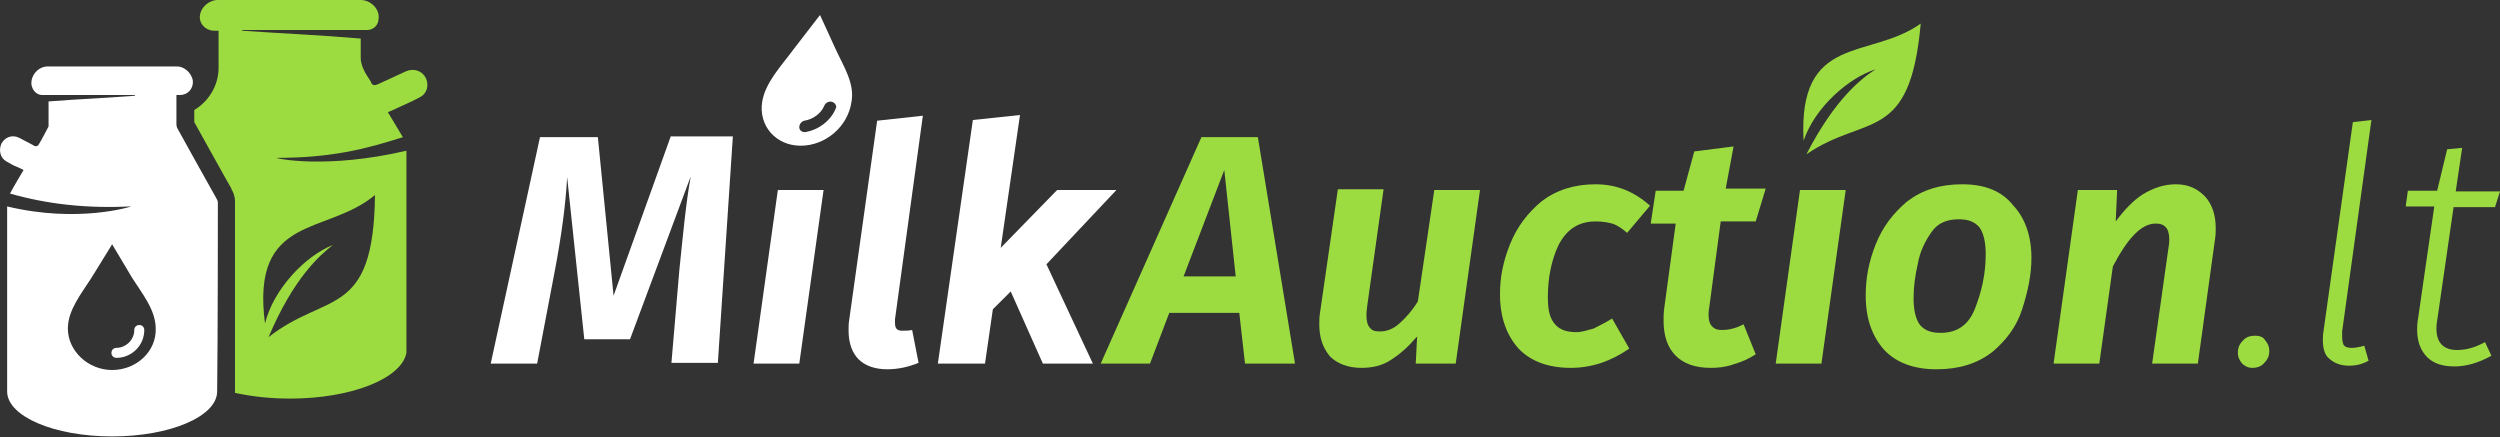
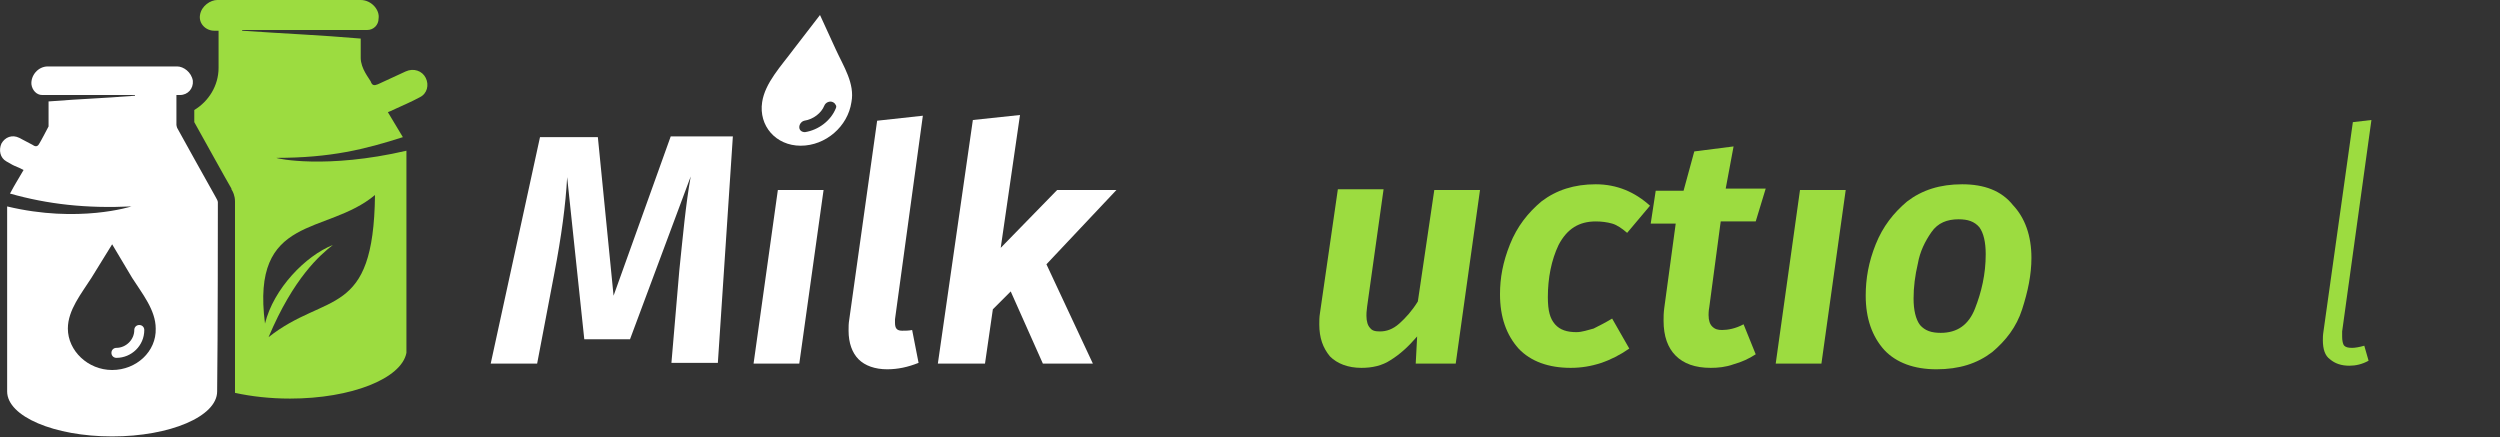
<svg xmlns="http://www.w3.org/2000/svg" version="1.1" id="Layer_1" x="0px" y="0px" viewBox="0 0 350 61.2" style="enable-background:new 0 0 350 61.2;" xml:space="preserve">
  <rect x="0" y="0" width="350" height="61.2" fill="#333333" stroke="none" />
  <style type="text/css">
	.st0{fill:#9CDC40;}
	.st1{fill:#FFFFFF;}
</style>
  <g>
    <path class="st0" d="M223.4,31c0.8,0,1.6,0.1,2.3,0.3c0.7,0.2,1.4,0.7,2.1,1.3l3.2-3.8c-2.1-1.9-4.6-3-7.6-3c-3,0-5.5,0.8-7.6,2.4   c-1.9,1.6-3.4,3.5-4.4,6s-1.4,4.7-1.4,7c0,3.2,0.9,5.7,2.6,7.6c1.7,1.8,4.2,2.7,7.3,2.7c2.9,0,5.6-0.9,8.2-2.7l-2.4-4.2   c-1,0.6-1.8,1-2.6,1.4c-0.8,0.2-1.6,0.5-2.4,0.5c-1.3,0-2.3-0.3-3-1.1s-1-1.9-1-3.8c0-2.7,0.5-5.2,1.5-7.3   C219.4,32,221.1,31,223.4,31z" />
    <path class="st0" d="M198.5,42.2c-0.8,1.3-1.7,2.3-2.6,3.1c-0.9,0.8-1.8,1.1-2.7,1.1c-0.7,0-1.1-0.1-1.4-0.5   c-0.3-0.3-0.5-0.9-0.5-1.7c0-0.2,0-0.6,0.1-1.3l2.3-16.4h-6.4l-2.5,17.3c-0.1,0.6-0.1,1.1-0.1,1.6c0,1.9,0.5,3.3,1.5,4.5   c1,1,2.5,1.6,4.4,1.6c1.5,0,2.9-0.3,4.1-1.1c1.3-0.8,2.5-1.9,3.7-3.3l-0.2,3.8h5.6l3.4-24.3h-6.4L198.5,42.2z" />
    <path class="st0" d="M242.7,20.5l-5.5,0.7l-1.5,5.5h-3.9l-0.7,4.6h3.5l-1.6,11.8c-0.1,0.7-0.1,1.3-0.1,1.8c0,2.2,0.6,3.8,1.7,4.9   c1.1,1.1,2.7,1.7,4.9,1.7c1,0,2.1-0.1,3.2-0.5c1.1-0.3,2.2-0.8,3.1-1.4l-1.7-4.2c-1.1,0.6-2.2,0.8-3,0.8c-0.6,0-1-0.1-1.4-0.5   c-0.3-0.3-0.5-0.8-0.5-1.6c0-0.1,0-0.6,0.1-1.1l1.6-12h4.9l1.4-4.6h-5.6L242.7,20.5z" />
    <path class="st0" d="M332,16.8l-2.6,0.3l-4.1,29.2c-0.1,0.6-0.1,1-0.1,1.3c0,1.3,0.3,2.2,1,2.7c0.7,0.6,1.6,0.9,2.7,0.9   c0.9,0,1.8-0.2,2.7-0.7l-0.6-2.1c-0.7,0.2-1.3,0.3-1.7,0.3c-0.6,0-0.9-0.1-1.1-0.3c-0.2-0.2-0.3-0.7-0.3-1.3c0-0.2,0-0.5,0-0.7   L332,16.8z" />
-     <path class="st0" d="M168.2,19.2l-14.1,31.7h6.9l2.7-7.1h9.8l0.8,7.1h7l-5.2-31.7H168.2z M165.7,38.7l5.7-14.9l1.6,14.9H165.7z" />
-     <path class="st0" d="M315.7,47c-0.7,0-1.3,0.2-1.7,0.7c-0.5,0.5-0.7,1-0.7,1.7c0,0.6,0.2,1,0.6,1.5c0.3,0.3,0.8,0.6,1.4,0.6   c0.7,0,1.3-0.2,1.7-0.7c0.5-0.5,0.7-1,0.7-1.7c0-0.6-0.2-1-0.6-1.5C316.8,47.1,316.2,47,315.7,47z" />
-     <path class="st0" d="M304.6,25.8c-1.6,0-3.1,0.5-4.6,1.4c-1.4,0.9-2.6,2.2-3.8,3.8l0.2-4.4h-5.5l-3.4,24.3h6.4l1.9-13.6   c2.1-4,4-6,6-6c0.6,0,1,0.1,1.4,0.5c0.3,0.3,0.5,0.9,0.5,1.7c0,0.1,0,0.6-0.1,1.1l-2.3,16.3h6.4l2.4-17.4c0.1-0.6,0.1-1.1,0.1-1.6   c0-1.8-0.5-3.3-1.5-4.4C307.6,26.4,306.4,25.8,304.6,25.8z" />
    <polygon class="st0" points="248.6,50.9 255,50.9 258.4,26.6 252,26.6  " />
    <path class="st0" d="M274.7,25.8c-3.1,0-5.6,0.8-7.7,2.4c-1.9,1.6-3.4,3.5-4.4,6s-1.4,4.8-1.4,7.2c0,3.2,0.9,5.7,2.6,7.6   c1.7,1.8,4.2,2.7,7.3,2.7c3.2,0,5.7-0.8,7.8-2.4c1.9-1.6,3.4-3.5,4.2-6s1.3-4.8,1.3-7.2c0-3.1-0.9-5.6-2.6-7.4   C280.2,26.7,277.8,25.8,274.7,25.8z M276.5,43.2c-0.9,2.3-2.5,3.4-4.8,3.4c-1.3,0-2.2-0.3-2.9-1.1c-0.6-0.8-0.9-2.1-0.9-3.7   c0-1.6,0.2-3.2,0.6-4.9c0.3-1.7,1-3.1,1.9-4.4c0.9-1.3,2.2-1.8,3.8-1.8c1.3,0,2.2,0.3,2.9,1.1c0.6,0.8,0.9,2.1,0.9,3.8   C278,38.4,277.4,40.9,276.5,43.2z" />
-     <path class="st0" d="M343.5,29h5.8l0.7-2.2h-6.2l0.9-6.1l-2.1,0.2l-1.4,5.8h-4.1l-0.3,2.2h4l-2.3,15.9c-0.1,0.6-0.1,1-0.1,1.4   c0,1.6,0.5,2.9,1.4,3.8c0.9,0.9,2.2,1.3,3.8,1.3c1.7,0,3.4-0.5,5.2-1.5l-0.9-1.9c-1.5,0.8-2.7,1.1-3.9,1.1c-1.9,0-2.9-1-2.9-3   c0-0.2,0-0.6,0.1-1.1L343.5,29z" />
-     <path class="st0" d="M262.6,9.7c-1.9,1.2-5.7,4.1-9.7,11.9c8.3-5.7,14.5-1.4,16-18.3c-7.1,5.1-17.2,1.3-16.4,16.4   C254.1,15,258.8,10.9,262.6,9.7z" />
  </g>
  <g>
    <path class="st1" d="M85.9,41.4l-2.2-22.2h-8.1l-6.9,31.7h6.5l2.4-12.6c1-5.2,1.6-9.7,1.8-13.5l2.4,22.7h6.4l8.5-22.8   c-0.7,3.9-1.1,8.4-1.6,13.2L94,50.8h6.5l2.1-31.7h-8.7L85.9,41.4z" />
    <polygon class="st1" points="105.5,50.9 111.9,50.9 115.3,26.6 108.9,26.6  " />
    <path class="st1" d="M129.2,16.2l-6.4,0.7l-3.9,27.8c-0.1,0.6-0.1,1-0.1,1.6c0,1.7,0.5,3.1,1.4,4c0.9,0.9,2.3,1.4,4,1.4   c1.5,0,2.9-0.3,4.4-0.9l-0.9-4.6c-0.5,0.1-0.9,0.1-1.4,0.1c-0.7,0-1-0.3-1-1.1v-0.5L129.2,16.2z" />
    <polygon class="st1" points="156.3,26.6 148,26.6 140.1,34.7 142.8,16.1 136.2,16.8 131.3,50.9 137.9,50.9 139,43.3 141.5,40.8    146,50.9 153,50.9 146.5,37  " />
    <path class="st1" d="M117,6.9l-2.2-4.8l-3.7,4.8c-1.7,2.3-4,4.7-4.4,7.4c-0.5,3.3,1.9,6.1,5.4,6.1s6.6-2.7,7.1-6.1   C119.7,11.7,118.1,9.3,117,6.9z M117,15.2c-0.7,1.7-2.4,3-4.3,3.3c0,0,0,0,0,0c-0.5,0-0.8-0.3-0.8-0.7c0-0.4,0.3-0.8,0.7-0.9   c1.3-0.2,2.4-1.1,2.8-2.1c0.2-0.5,0.8-0.7,1.2-0.5c0.2,0.1,0.3,0.2,0.4,0.4C117.1,14.8,117.1,15,117,15.2z" />
  </g>
  <path class="st0" d="M59.6,10.9c-0.5-1-1.7-1.4-2.8-0.9c-1.3,0.6-2.6,1.2-3.9,1.8c-0.5,0.2-0.8,0.2-1-0.4c-0.2-0.4-1.4-1.8-1.4-3.3  c0-0.8,0-1.9,0-2.7c-5.8-0.5-10.9-0.7-16.6-1.1c0-0.1,0,0,0-0.1h17.5c0.9,0,1.6-0.7,1.6-1.6c0,0,0,0,0,0C53.2,1.4,52,0,50.5,0  c-2.1,0-15.4,0-20.1,0c-0.9,0-2.2,0.8-2.4,2.1c0,0,0,0,0,0c-0.2,1.2,0.8,2.2,2,2.2h0.6c0,1.6,0,3.1,0,4.6c0,0.1,0,0.5,0,0.6  c0,2.5-1.4,4.7-3.4,5.9c0,0.6,0,1.2,0,1.7c0.9,1.6,4.6,8.3,5.2,9.3l0,0.1c0.2,0.3,0.5,0.9,0.5,1.7c0,0.3,0,0.7,0,1l0,0.3l0,0  c0,0.1,0,0.1,0,0.2l0,0.6l0,2.1c0,1.8,0,4.2,0,6.9c0,4.8,0,11.4,0,15.3c0,0.1,0,0.2,0,0.2c0,0.1,0,0.1,0,0.2  c2.3,0.5,4.9,0.8,7.7,0.8c8.6,0,15.6-2.8,16.3-6.4c0,0,0,0,0,0c0-0.1,0-0.2,0-0.3c0,0,0,0,0,0c0,0,0,0,0-0.1c0-0.1,0-0.1,0-0.2  c0,0,0-0.1,0-0.1c0-6.3,0-27.4,0-27.6c-11.2,2.6-18.2,1.1-18.2,1c7.6,0,12.4-1.2,17.7-2.9c-0.9-1.5-1.2-2-2.1-3.5  c0.3-0.1,0.5-0.2,0.7-0.3c1.3-0.6,2.5-1.1,3.8-1.8C59.8,13.1,60.1,11.9,59.6,10.9z M52.5,27.3c-0.2,17.4-6.8,13.5-14.9,19.9  c3.5-8.3,7.2-11.5,9-12.9c-3.8,1.5-8.3,6.1-9.5,11C35.1,29.9,45.7,33,52.5,27.3z" />
  <g>
    <path class="st1" d="M30.5,29.6c0-0.4,0-0.9,0-1.3c0-0.2-0.2-0.5-0.3-0.7c-0.7-1.2-5.4-9.7-5.4-9.7s-0.1-0.3-0.1-0.4   c0-1.4,0-2.8,0-4.2h0.5c1.1,0,1.9-0.9,1.8-2c0,0,0,0,0,0c-0.2-1.2-1.3-2-2.2-2c-4.2,0-16.2,0-18.1,0c-1.4,0-2.4,1.3-2.3,2.5   c0,0,0,0,0,0c0.1,0.8,0.7,1.5,1.5,1.5h13c0,0,0,0.1,0,0.1c-5.1,0.4-6.9,0.4-12.1,0.8c0,0.7,0,3.5,0,3.5S5.6,20,5.5,20.1   c-0.2,0.4-0.5,0.5-0.9,0.2c-1.2-0.6-0.7-0.4-1.9-1c-1-0.5-2-0.1-2.5,0.8c-0.4,0.9-0.2,2,0.7,2.5c1.1,0.6,0.6,0.4,1.8,0.9   c0.2,0.1,0.4,0.2,0.6,0.3c-0.8,1.4-1.1,1.8-1.9,3.3c5.3,1.5,10.7,2.1,17,1.8c0,0-7.4,2.4-17.4,0c0,0.2,0,19.8,0,25.8   c0,0,0,0.1,0,0.1c0,3.5,6.6,6.3,14.7,6.3c8.1,0,14.7-2.8,14.7-6.3c0,0,0-0.1,0-0.1C30.5,47.3,30.5,29.6,30.5,29.6z M15.7,51.8   c-3.4,0-6.2-2.7-6.2-5.8c0-2.6,1.9-4.9,3.3-7.1l2.9-4.7l2.8,4.7c1.4,2.2,3.3,4.5,3.3,7.1C21.9,49.2,19.1,51.8,15.7,51.8z" />
    <path class="st1" d="M16.3,48.7c-0.4,0-0.7,0.3-0.7,0.7c0,0.4,0.3,0.7,0.7,0.7c2.1,0,3.9-1.7,3.9-3.9c0-0.4-0.3-0.7-0.7-0.7   c-0.4,0-0.7,0.3-0.7,0.7C18.8,47.6,17.6,48.7,16.3,48.7z" />
  </g>
</svg>